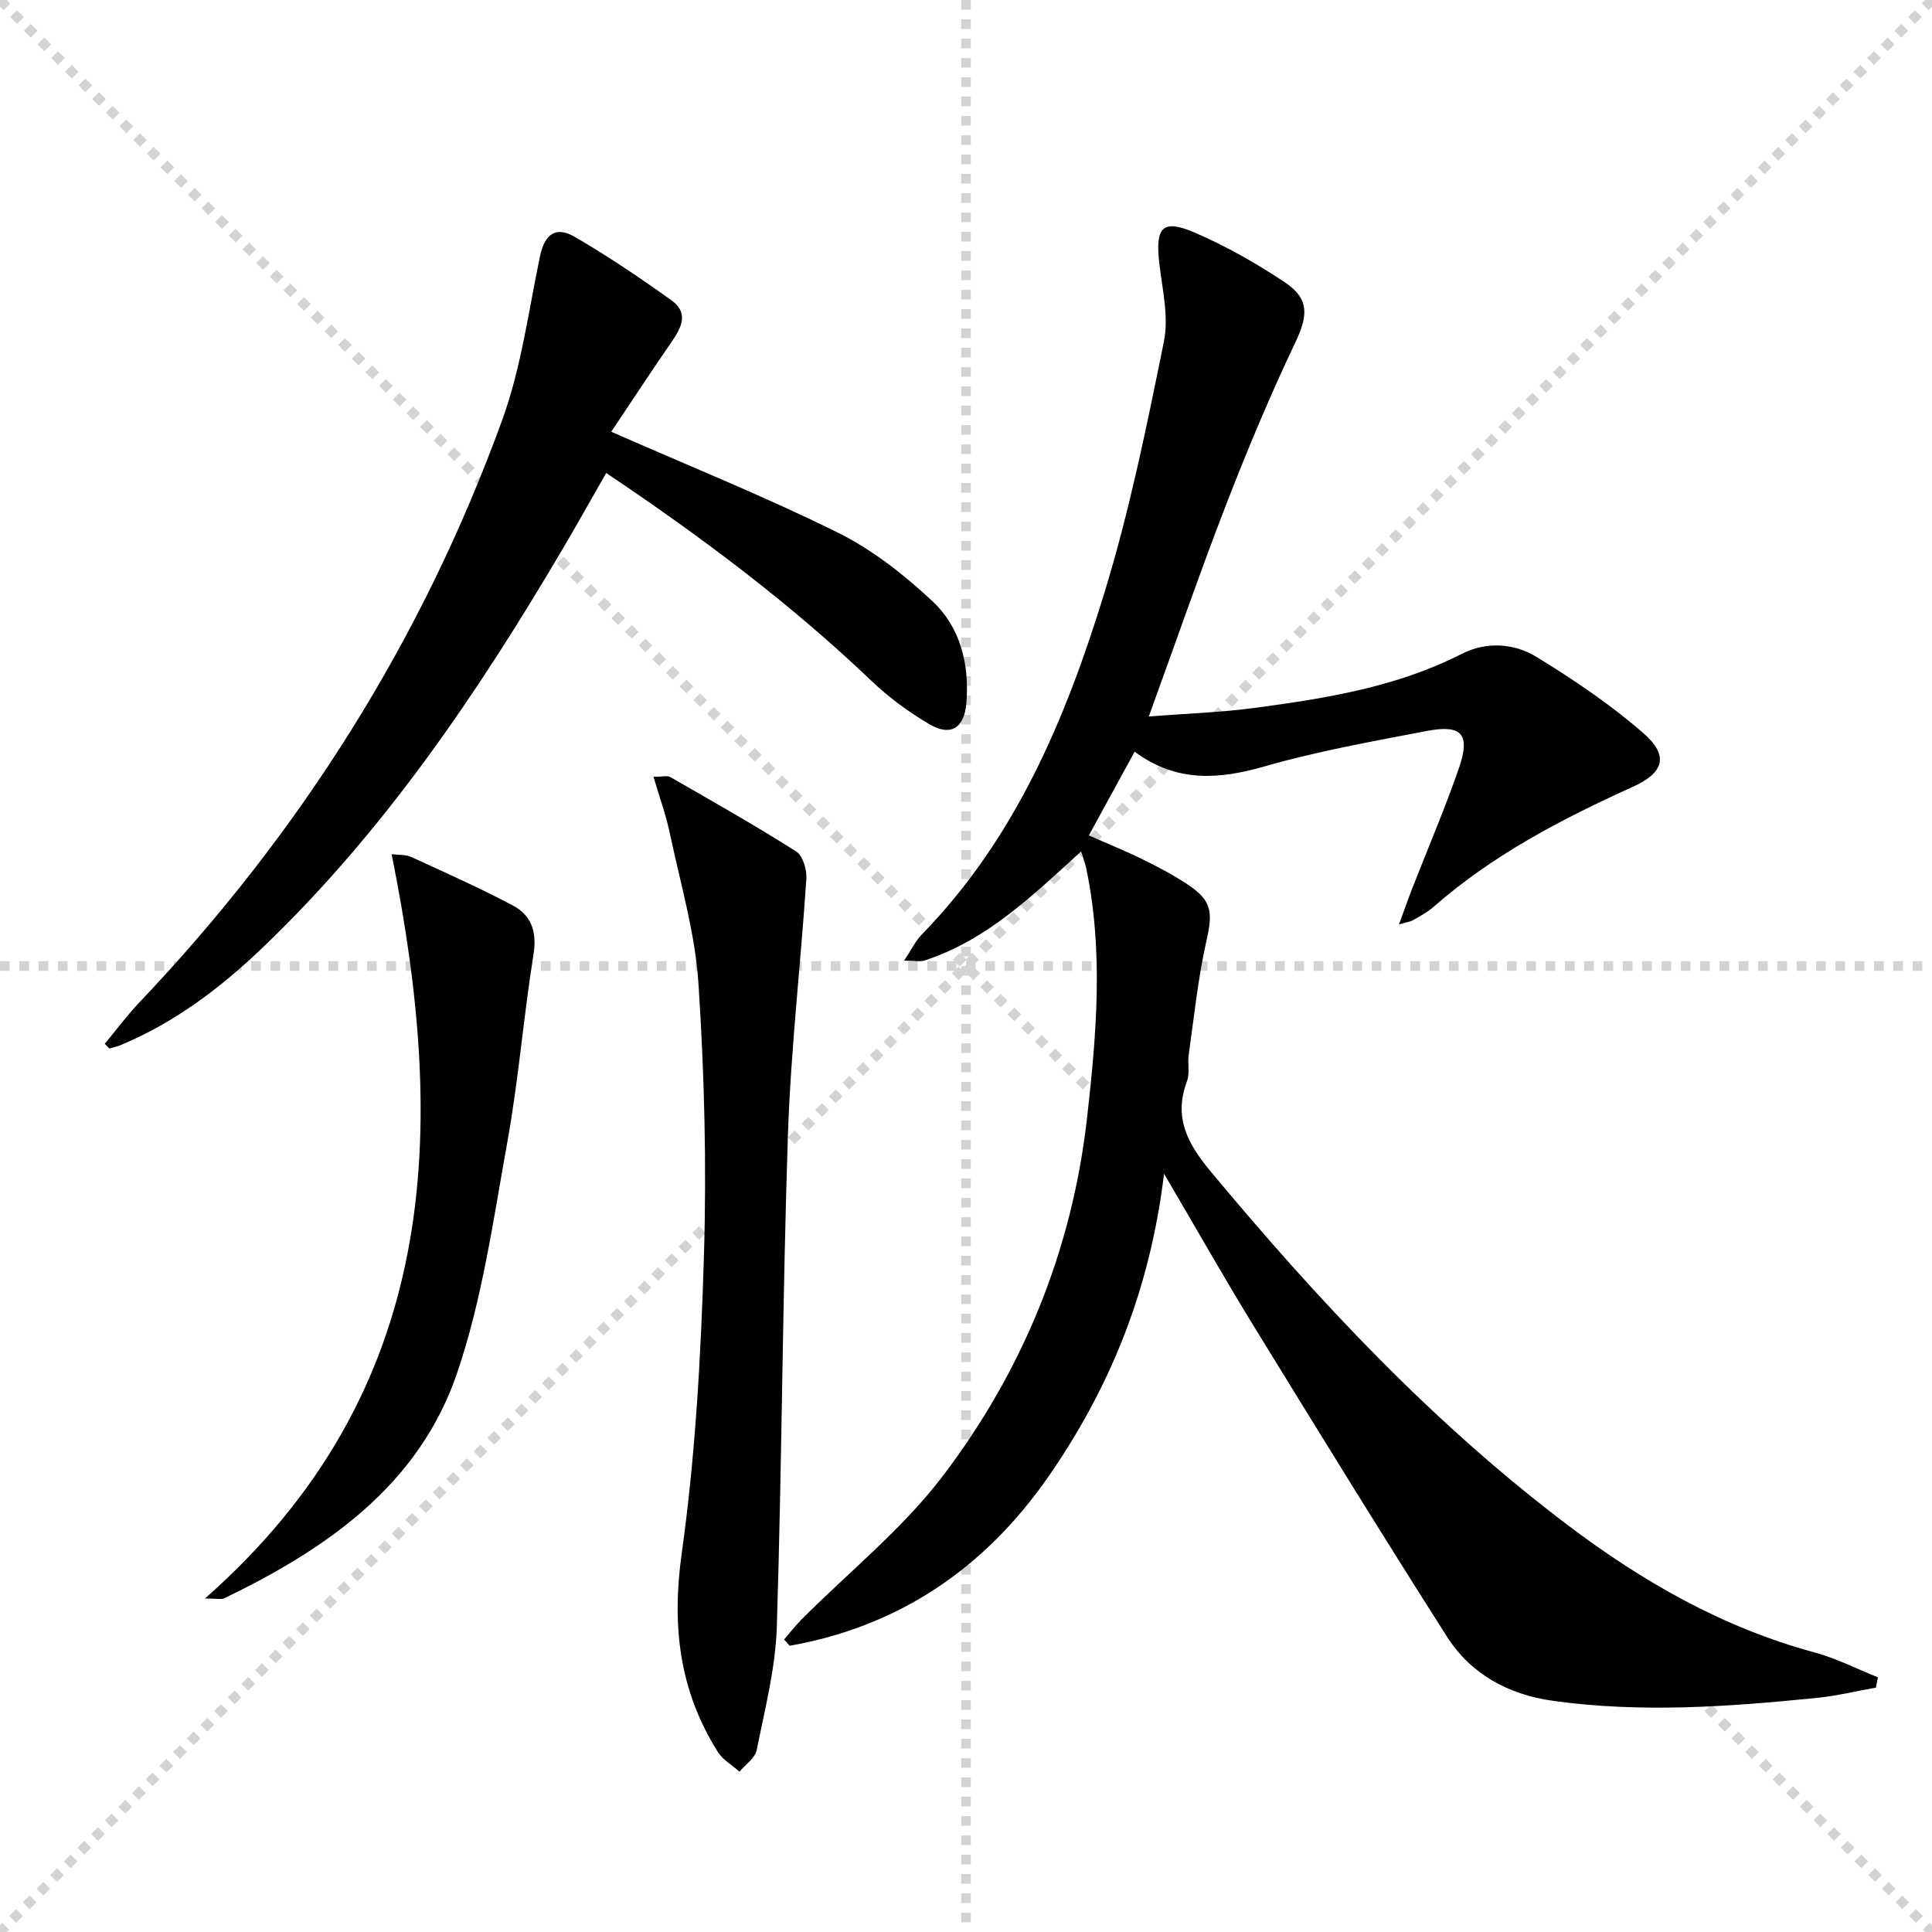
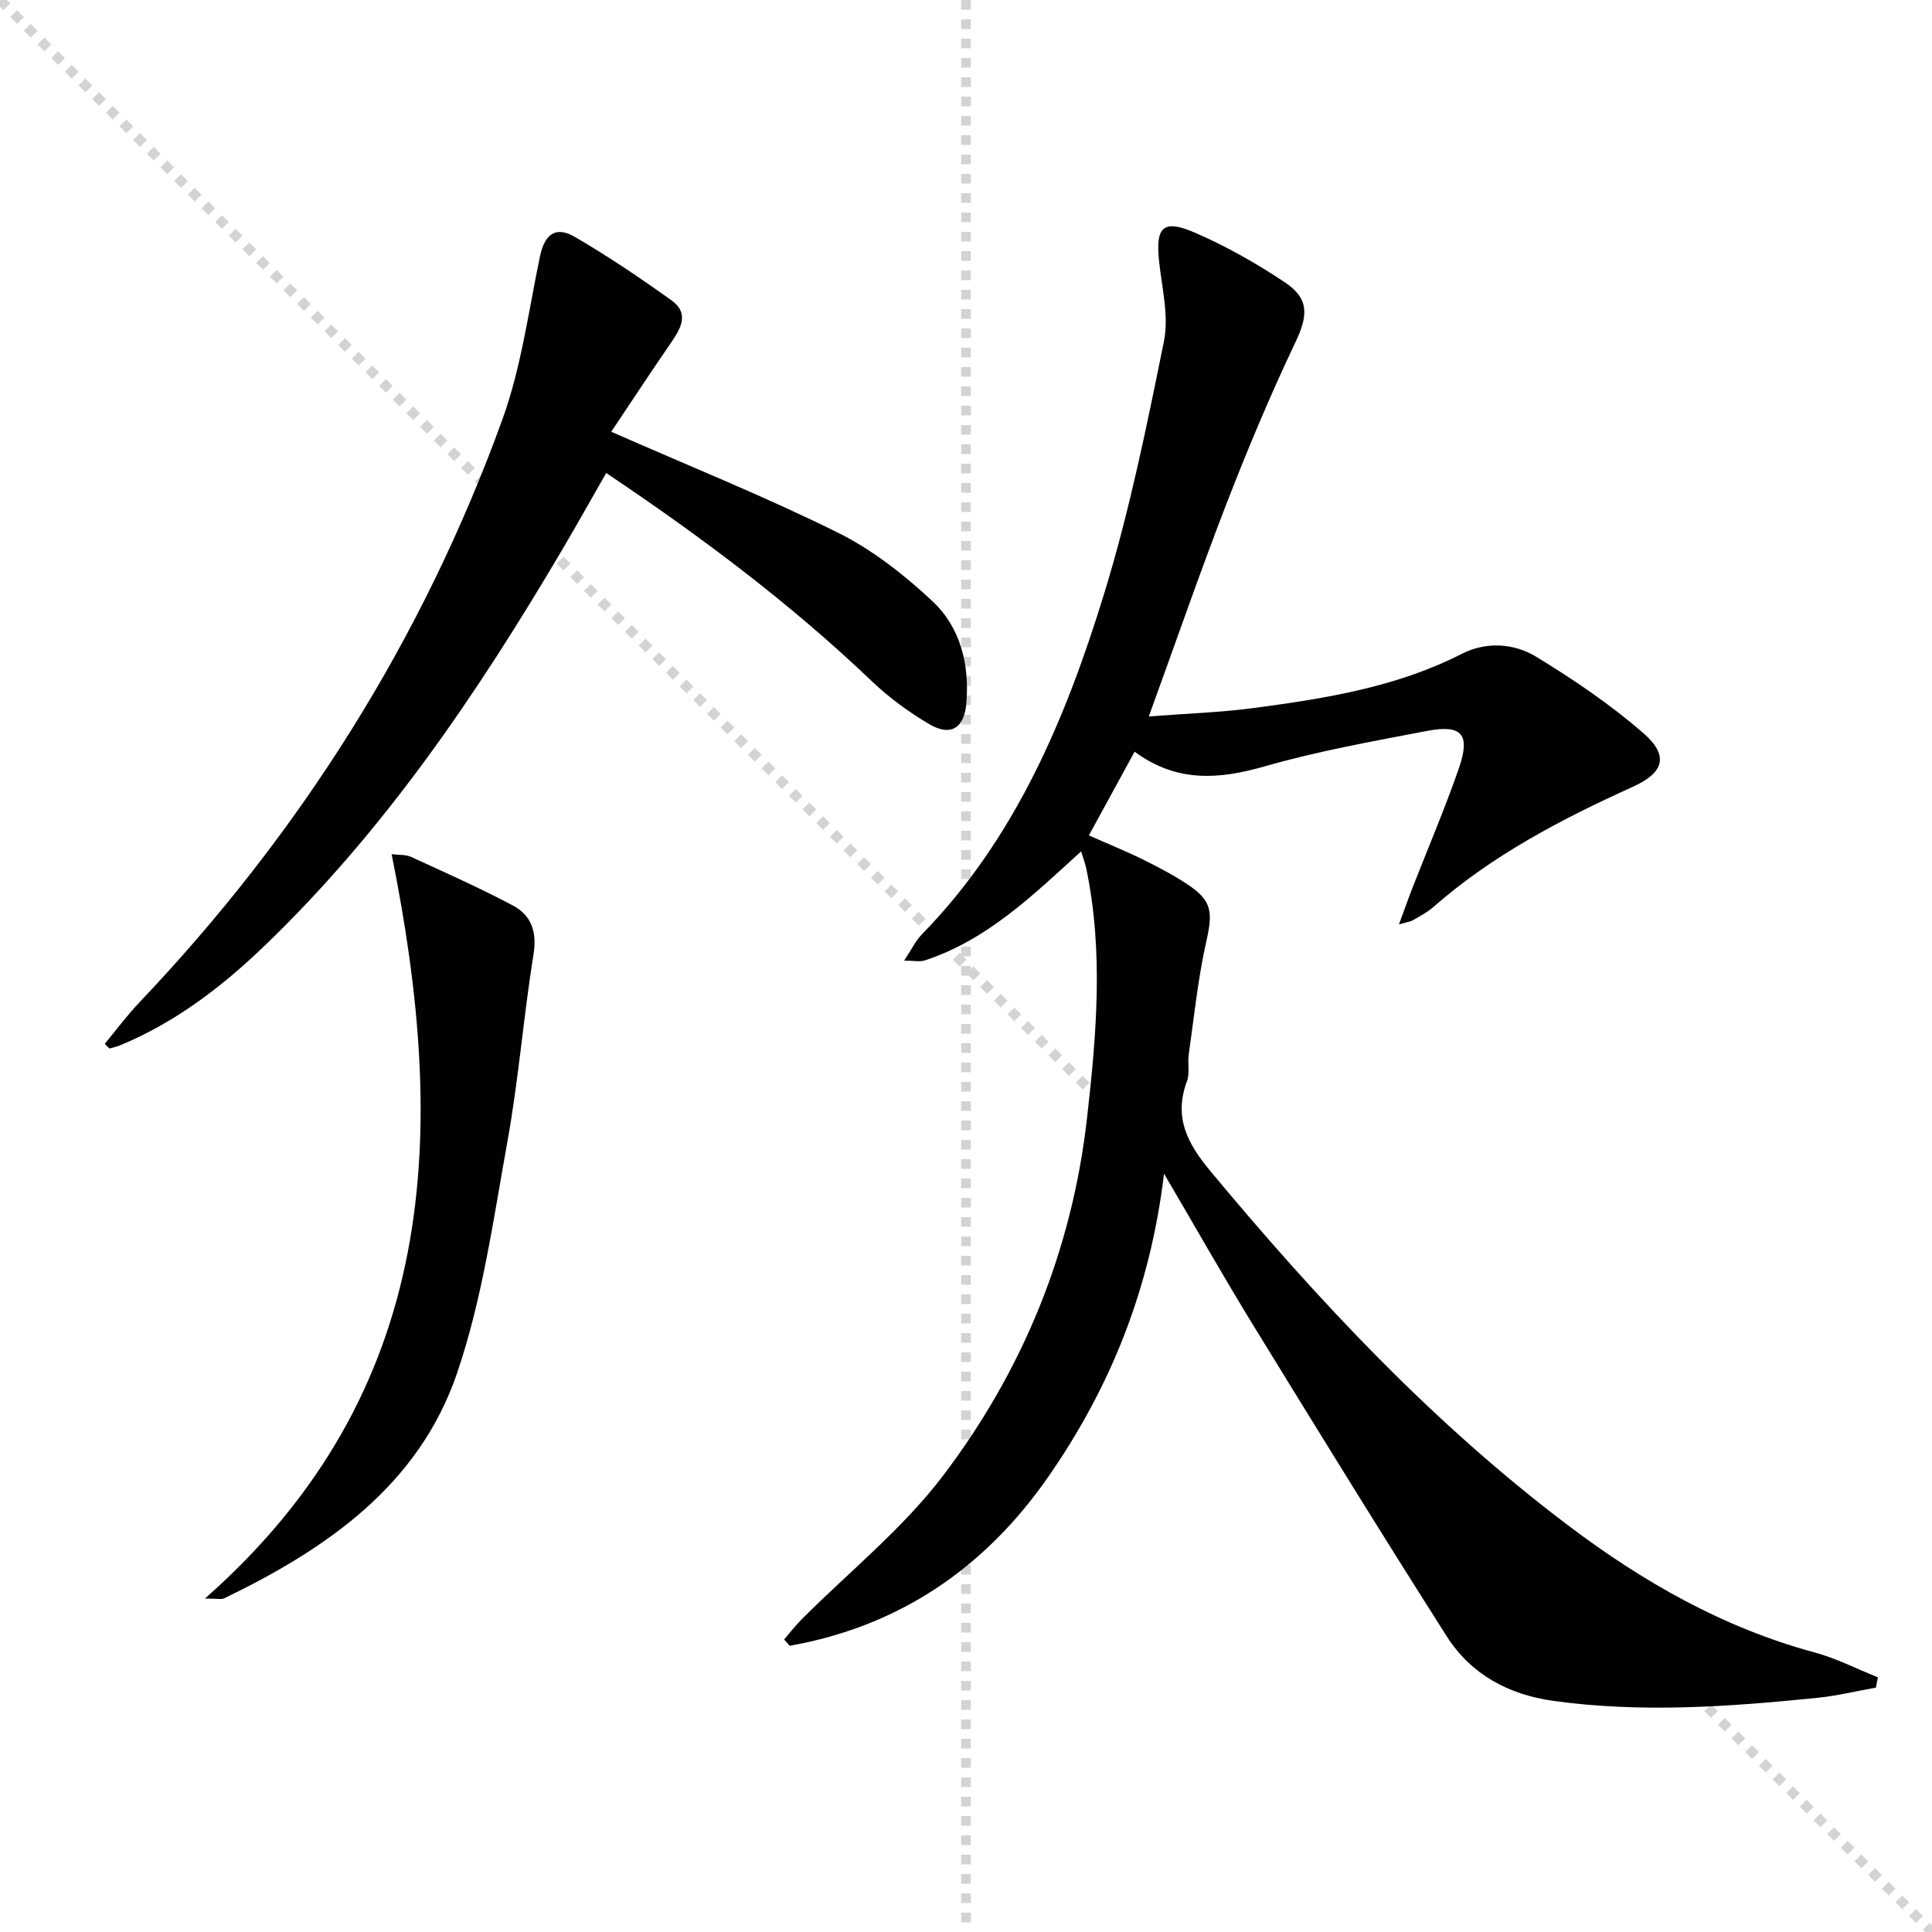
<svg xmlns="http://www.w3.org/2000/svg" enable-background="new 0 0 400 400" viewBox="0 0 400 400">
  <g stroke="lightgray" stroke-dasharray="1,1" stroke-width="1" transform="scale(2, 2)">
    <line x1="0" y1="0" x2="200" y2="200" />
-     <line x1="200" y1="0" x2="0" y2="200" />
    <line x1="100" y1="0" x2="100" y2="200" />
-     <line x1="0" y1="100" x2="200" y2="100" />
  </g>
  <g fill="#010103">
    <path d="m388.39 349.4c-4.05.72-8.07 1.71-12.14 2.12-18.23 1.84-36.48 3.17-54.76.61-9.19-1.29-16.95-5.49-21.94-13.32-13.57-21.32-26.82-42.84-40.05-64.38-6.07-9.89-11.79-20-18.5-31.43-2.86 23.9-11.12 44.26-23.94 62.72-13.17 18.96-30.87 30.99-53.56 35.02-.39-.43-.77-.87-1.16-1.3 1.19-1.38 2.3-2.83 3.58-4.12 9.85-9.89 20.98-18.79 29.34-29.81 16.51-21.77 26.69-46.57 29.8-74.04 1.95-17.24 3.43-34.42-.15-51.61-.22-1.08-.63-2.11-1.08-3.59-10.05 9.16-19.51 18.38-32.39 22.58-.99.32-2.18.04-4.25.04 1.52-2.28 2.36-4.09 3.68-5.44 19.41-19.89 29.81-44.74 37.75-70.6 5.24-17.06 8.81-34.66 12.36-52.18 1.04-5.15-.36-10.85-.97-16.26-.84-7.39.69-9.12 7.33-6.26 6.51 2.81 12.78 6.37 18.69 10.31 5.16 3.44 4.75 6.98 2.14 12.47-5.18 10.9-9.86 22.06-14.22 33.31-5.51 14.23-10.49 28.66-16.1 44.09 7.78-.6 15-.83 22.11-1.79 14.66-1.97 29.24-4.31 42.69-11.17 5.03-2.57 10.79-2.22 15.42.61 7.74 4.73 15.35 9.87 22.17 15.81 5.39 4.7 4.24 8.2-2.18 11.11-14.75 6.68-29.03 14.12-41.31 24.9-1.24 1.09-2.75 1.87-4.19 2.71-.54.32-1.23.39-2.92.88 1.13-3.06 1.95-5.41 2.86-7.73 3.2-8.2 6.68-16.3 9.55-24.61 2.43-7.04.63-9.11-6.66-7.71-11.23 2.15-22.55 4.17-33.52 7.32-9.48 2.72-18.24 3.41-26.96-3.03-3.19 5.83-6.18 11.3-9.47 17.33 3.81 1.69 7.57 3.21 11.21 5 3.13 1.54 6.24 3.18 9.15 5.1 5.15 3.38 5.32 5.77 3.98 11.73-1.75 7.74-2.55 15.7-3.67 23.58-.26 1.8.26 3.82-.35 5.45-2.79 7.47.02 12.86 4.86 18.67 22.33 26.84 46.05 52.18 74.01 73.3 15.51 11.72 32.12 21.21 51.06 26.33 4.51 1.22 8.75 3.41 13.11 5.15-.14.73-.27 1.43-.41 2.13z" />
    <path d="m126.55 89.39c16.33 7.18 31.89 13.44 46.87 20.86 7.15 3.54 13.74 8.72 19.61 14.2 5.82 5.43 7.7 13.06 7.05 21.09-.42 5.19-3.21 7.02-7.68 4.39-4.26-2.5-8.35-5.51-11.93-8.92-16.78-16.03-35.25-29.86-54.96-43.08-3.14 5.47-6.09 10.77-9.18 16-17.55 29.75-36.83 58.23-61.95 82.26-8.69 8.31-18.22 15.55-29.46 20.21-.73.3-1.52.46-2.27.69-.32-.33-.64-.65-.96-.98 2.38-2.87 4.61-5.88 7.17-8.58 33.33-35.06 58.66-75.18 75.14-120.64 3.91-10.79 5.43-22.47 7.79-33.79.95-4.54 3.2-6.4 7.23-4.05 6.87 4 13.49 8.47 19.96 13.1 3.93 2.81 1.88 6.01-.24 9.08-4.12 5.98-8.1 12.06-12.19 18.16z" />
-     <path d="m135.3 160.83c1.9 0 2.86-.3 3.46.04 8.75 5.03 17.54 10 26.06 15.4 1.39.88 2.26 3.78 2.13 5.67-1.17 17.7-3.23 35.37-3.82 53.09-1.13 33.94-1.23 67.91-2.3 101.85-.27 8.52-2.48 17.01-4.16 25.44-.33 1.67-2.33 3-3.56 4.49-1.53-1.36-3.47-2.46-4.51-4.12-7.97-12.67-9.55-26.08-7.46-41.07 2.85-20.34 3.98-41 4.6-61.56.57-18.78.1-37.64-1.13-56.39-.68-10.47-3.75-20.8-5.93-31.15-.77-3.7-2.08-7.28-3.38-11.69z" />
    <path d="m81.08 176.85c1.5.19 2.91.05 4.02.56 7.07 3.24 14.19 6.41 21.06 10.05 3.82 2.02 5.05 5.42 4.3 10.1-2.07 12.9-3.09 25.98-5.41 38.83-2.91 16.12-5.19 32.6-10.45 47.99-7.92 23.17-27.02 36.32-48.22 46.55-.52.25-1.27.03-3.95.03 48.8-43 50.25-96.61 38.65-154.11z" />
  </g>
</svg>